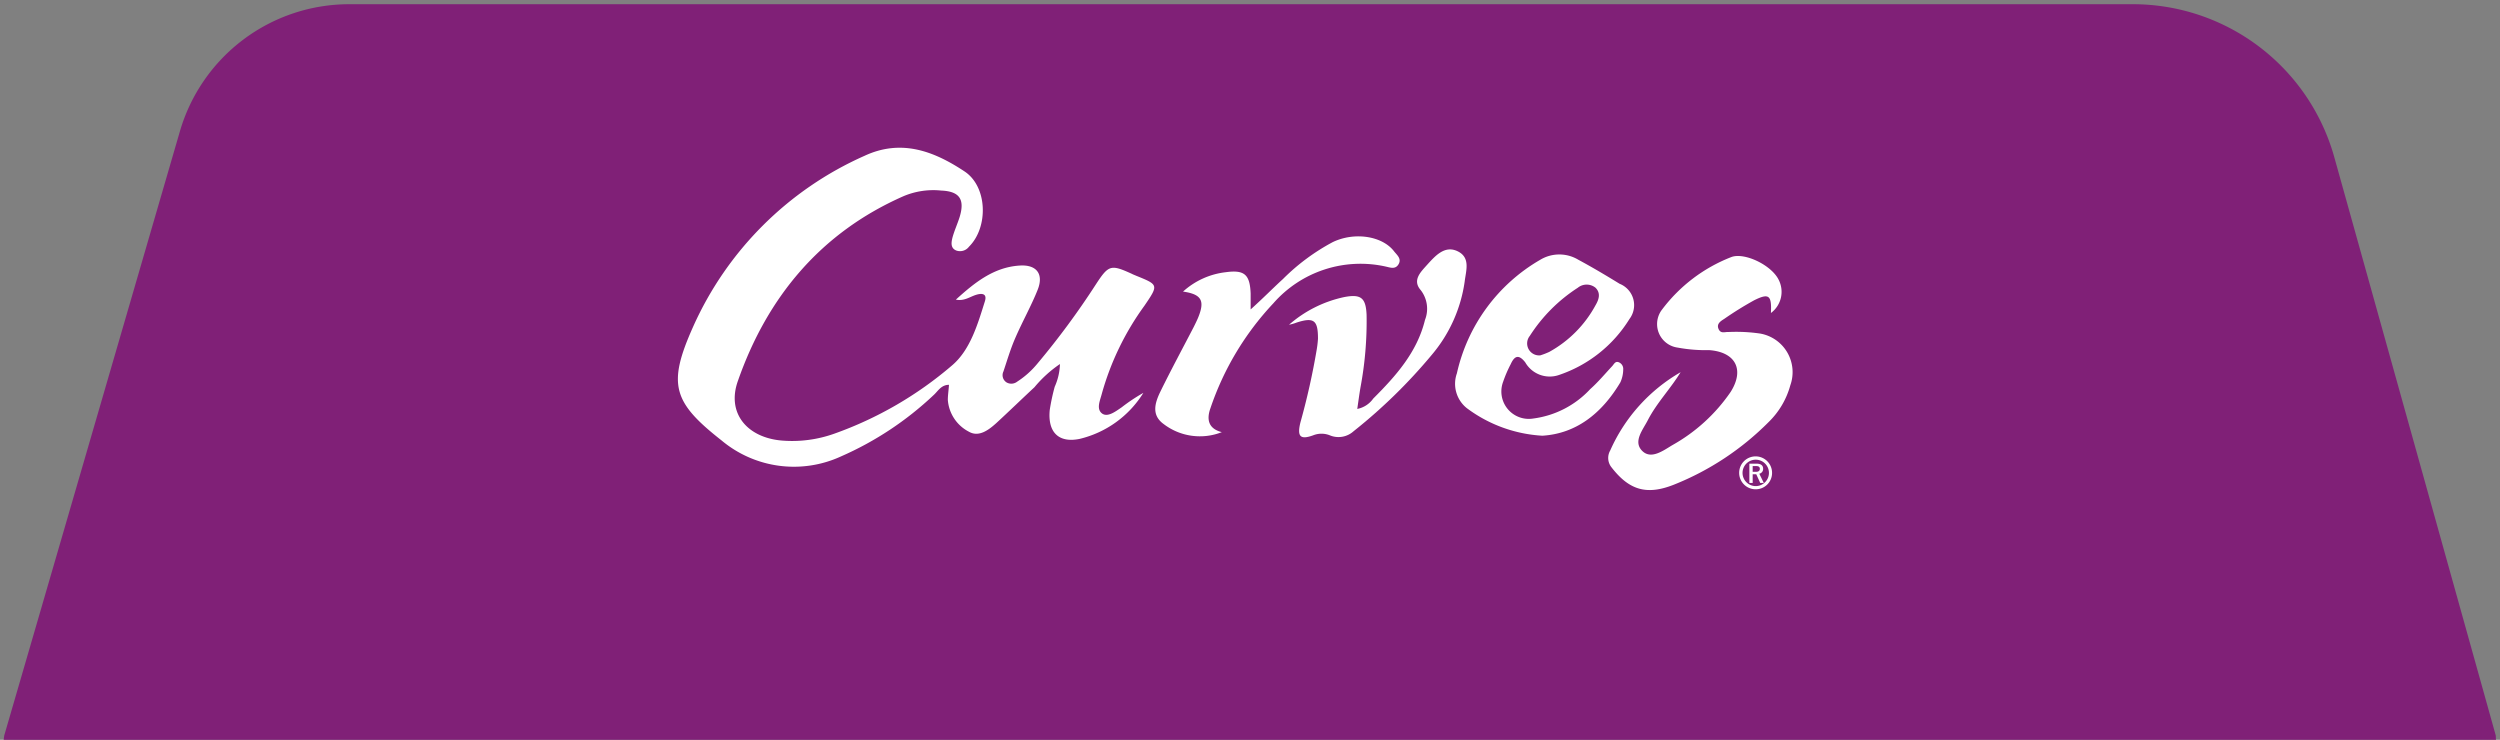
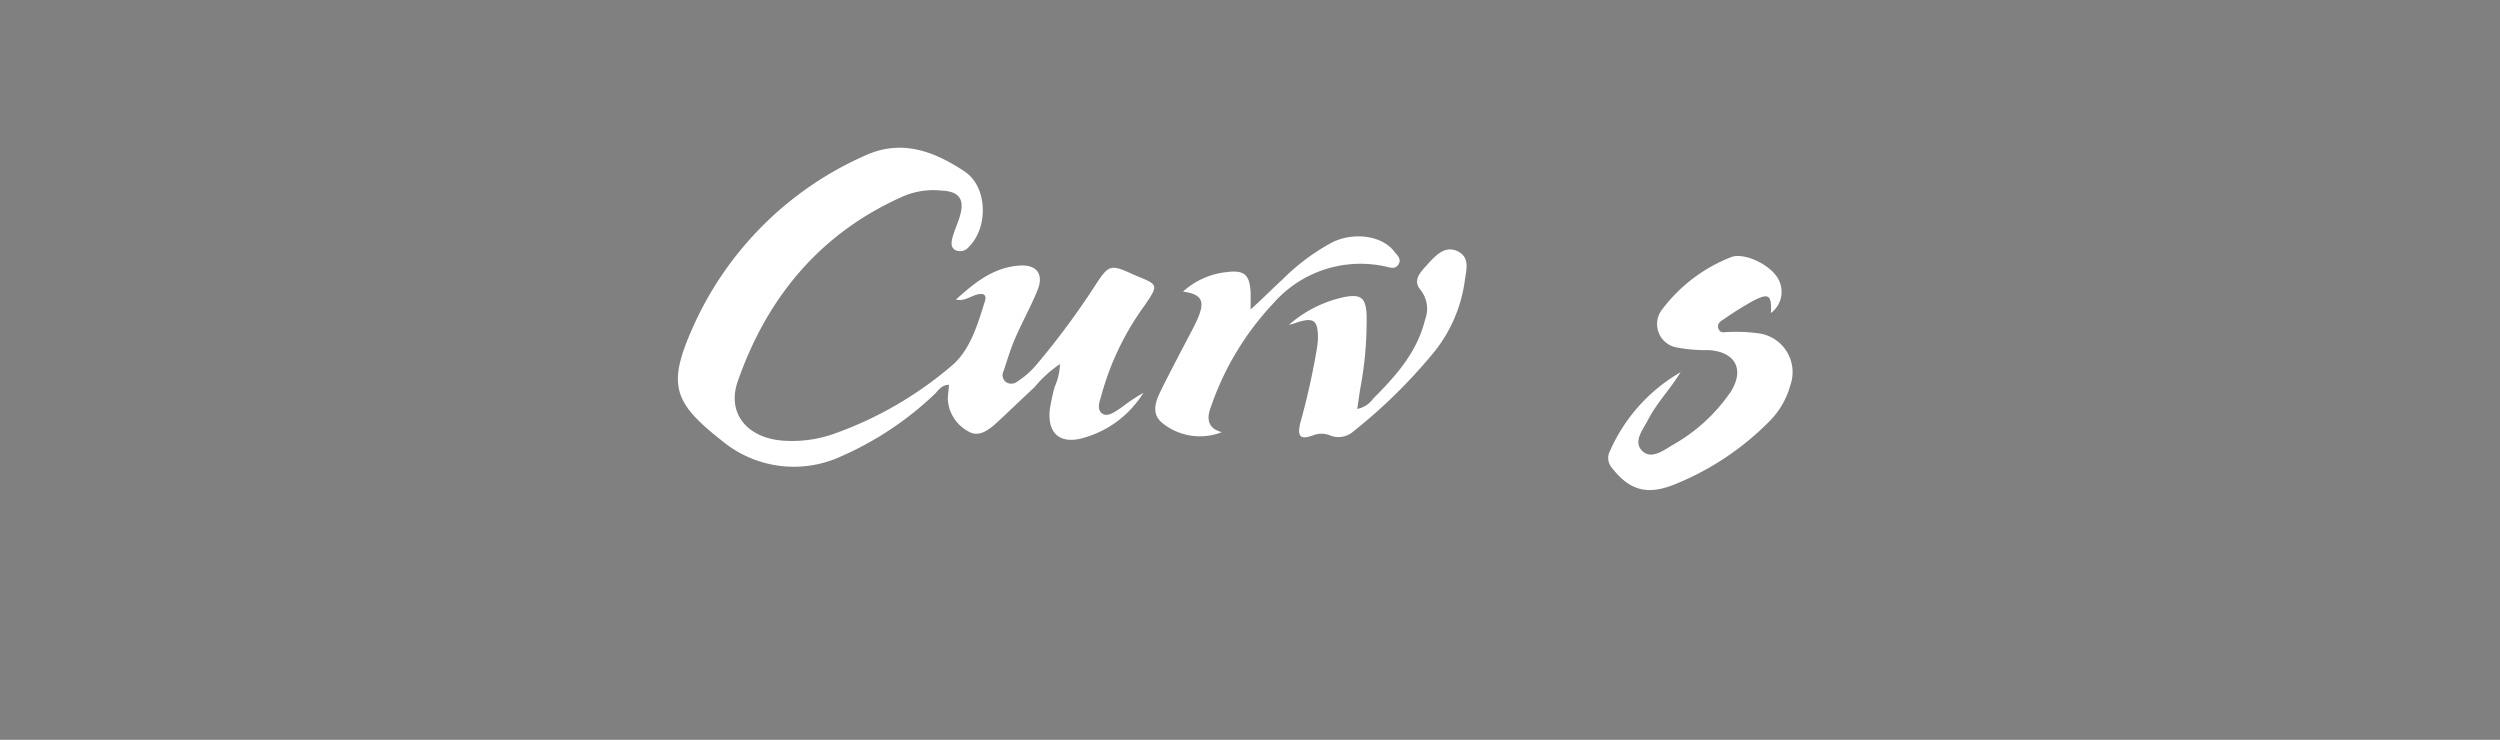
<svg xmlns="http://www.w3.org/2000/svg" width="196" height="58" viewBox="0 0 196 58">
  <rect x="0" y="0" width="196" height="58" fill="#808080" stroke="none" />
  <defs>
    <style>.cls-1{fill:#802077;}.cls-2{fill:#fff;}</style>
  </defs>
  <g id="レイヤー_1" data-name="レイヤー 1">
-     <path class="cls-1" d="M195.67,57.67l.44,11.16-197.25.25L.33,57.67,14.1,10.31A13.83,13.83,0,0,1,27.38.33H167.22a16.4,16.4,0,0,1,15.79,12Z" />
    <g id="y1NZuO">
      <path class="cls-2" d="M74.94,23.49c1.44-1.3,2.94-2.54,5-2.67,1.32-.09,1.9.66,1.42,1.88s-1.22,2.54-1.78,3.84c-.36.83-.62,1.71-.91,2.58a.67.67,0,0,0,.26.87.75.75,0,0,0,.82-.07,6.86,6.86,0,0,0,1.58-1.41,61.92,61.92,0,0,0,4.59-6.22c1-1.53,1.17-1.57,2.82-.82.11.06.23.1.34.15,1.75.71,1.76.71.65,2.34a21.56,21.56,0,0,0-3.35,6.92c-.13.51-.44,1.16,0,1.52s1.09-.15,1.55-.46a14.12,14.12,0,0,1,1.71-1.14,8.09,8.09,0,0,1-5,3.61c-1.66.34-2.51-.54-2.34-2.27a16.38,16.38,0,0,1,.39-1.82,4.66,4.66,0,0,0,.41-1.78,9.62,9.62,0,0,0-2,1.82c-1,.93-2,1.9-3,2.82-.6.54-1.36,1.11-2.13.67a3.06,3.06,0,0,1-1.66-2.5c0-.36.06-.73.09-1.18-.62,0-.87.51-1.21.81a25.43,25.43,0,0,1-7.25,4.8,8.83,8.83,0,0,1-9.37-1.25c-3.82-3-4.25-4.39-2.24-8.89A26.47,26.47,0,0,1,67.77,12.22c2.91-1.36,5.48-.35,7.85,1.22,1.81,1.2,1.88,4.38.35,5.9a.88.88,0,0,1-1,.3c-.46-.19-.39-.63-.3-1,.15-.56.4-1.09.57-1.64.41-1.36,0-2-1.45-2.06a6,6,0,0,0-2.93.43c-6.51,2.86-10.7,7.91-13,14.47-.92,2.54.71,4.47,3.44,4.7A9.83,9.83,0,0,0,65.41,34a29.17,29.17,0,0,0,9.24-5.36c1.42-1.21,2-3.22,2.56-5,.21-.65-.25-.67-.73-.51S75.58,23.62,74.94,23.49Z" />
      <path class="cls-2" d="M131.76,29.18c-.79,1.3-1.87,2.4-2.57,3.76-.39.76-1.16,1.66-.46,2.39s1.66,0,2.38-.43a13.53,13.53,0,0,0,4.57-4.17c1.11-1.75.39-3.13-1.68-3.28a12.15,12.15,0,0,1-2.48-.2,1.86,1.86,0,0,1-1.2-3,12.41,12.41,0,0,1,5.4-4.09c1-.4,3.13.59,3.72,1.76a2.07,2.07,0,0,1-.6,2.62c.07-1.4-.16-1.57-1.31-1A26.76,26.76,0,0,0,135.18,25c-.25.16-.62.37-.45.78s.5.23.77.25a13,13,0,0,1,2.49.12,3.07,3.07,0,0,1,2.37,4.06,6.34,6.34,0,0,1-1.69,2.87A21.87,21.87,0,0,1,131.23,38c-2.15.85-3.52.42-4.91-1.39a1.17,1.17,0,0,1-.08-1.29A13.31,13.31,0,0,1,131.76,29.18Z" />
-       <path class="cls-2" d="M120.92,34.16A10.91,10.91,0,0,1,115,32a2.44,2.44,0,0,1-.78-2.73,13.73,13.73,0,0,1,6.53-8.9,2.89,2.89,0,0,1,3,0c1.1.59,2.17,1.23,3.23,1.88a1.8,1.8,0,0,1,.77,2.76,10.39,10.39,0,0,1-5.56,4.4,2.21,2.21,0,0,1-2.61-1c-.51-.65-.84-.52-1.14.14a9.75,9.75,0,0,0-.59,1.37,2.15,2.15,0,0,0,2.37,2.89,7.38,7.38,0,0,0,4.45-2.3c.62-.55,1.16-1.2,1.73-1.81.13-.14.23-.39.48-.31a.56.56,0,0,1,.38.58,2.5,2.5,0,0,1-.22,1C125.57,32.44,123.55,34,120.92,34.16Zm-.16-6.3a5.64,5.64,0,0,0,.7-.27,9.13,9.13,0,0,0,3.63-3.66c.26-.44.43-.94,0-1.37a1.1,1.1,0,0,0-1.39,0,12.52,12.52,0,0,0-3.76,3.77A.94.94,0,0,0,120.76,27.86Z" />
      <path class="cls-2" d="M101.06,25.46a9.61,9.61,0,0,1,4.33-2.17c1.31-.25,1.69.06,1.75,1.38a28.06,28.06,0,0,1-.48,5.71c-.09.53-.16,1.06-.25,1.68a2,2,0,0,0,1.25-.81c1.77-1.77,3.44-3.63,4.06-6.17a2.38,2.38,0,0,0-.34-2.34c-.67-.77,0-1.41.48-1.95.64-.7,1.39-1.59,2.42-1.09s.65,1.53.55,2.38a11.34,11.34,0,0,1-2.57,5.73,41.68,41.68,0,0,1-6.14,6,1.76,1.76,0,0,1-1.86.32,1.75,1.75,0,0,0-1.31,0c-1,.36-1.27.11-1-1a55.61,55.61,0,0,0,1.28-5.72,8.08,8.08,0,0,0,.1-.86c0-1.44-.31-1.7-1.68-1.26A3.51,3.51,0,0,1,101.06,25.46Z" />
      <path class="cls-2" d="M95.79,33.88a4.68,4.68,0,0,1-4.58-.65c-.95-.7-.66-1.64-.26-2.48.84-1.72,1.75-3.4,2.63-5.1.13-.26.26-.52.37-.79.52-1.29.25-1.79-1.2-2a6,6,0,0,1,3.36-1.52c1.46-.2,1.88.19,1.94,1.66,0,.33,0,.66,0,1.26,1-.9,1.74-1.66,2.54-2.39a16.45,16.45,0,0,1,3.9-2.89c1.71-.82,3.89-.48,4.81.73.22.28.6.57.35,1s-.64.27-1,.19a9.08,9.08,0,0,0-8.82,2.88A22.52,22.52,0,0,0,94.9,32C94.6,32.83,94.69,33.6,95.79,33.88Z" />
    </g>
-     <path class="cls-2" d="M137.65,38.36a1.29,1.29,0,1,1,1.28-1.28A1.28,1.28,0,0,1,137.65,38.36Zm0-2.32a1,1,0,1,0,0,2.07,1,1,0,0,0,0-2.07Z" />
-     <path class="cls-2" d="M137.7,36.35c.36,0,.53.14.53.41a.38.38,0,0,1-.3.38l.35.72H138l-.31-.68h-.28v.68h-.26V36.35Zm-.29.64h.26c.21,0,.3-.09.3-.23s-.08-.22-.29-.22h-.27Z" />
  </g>
</svg>